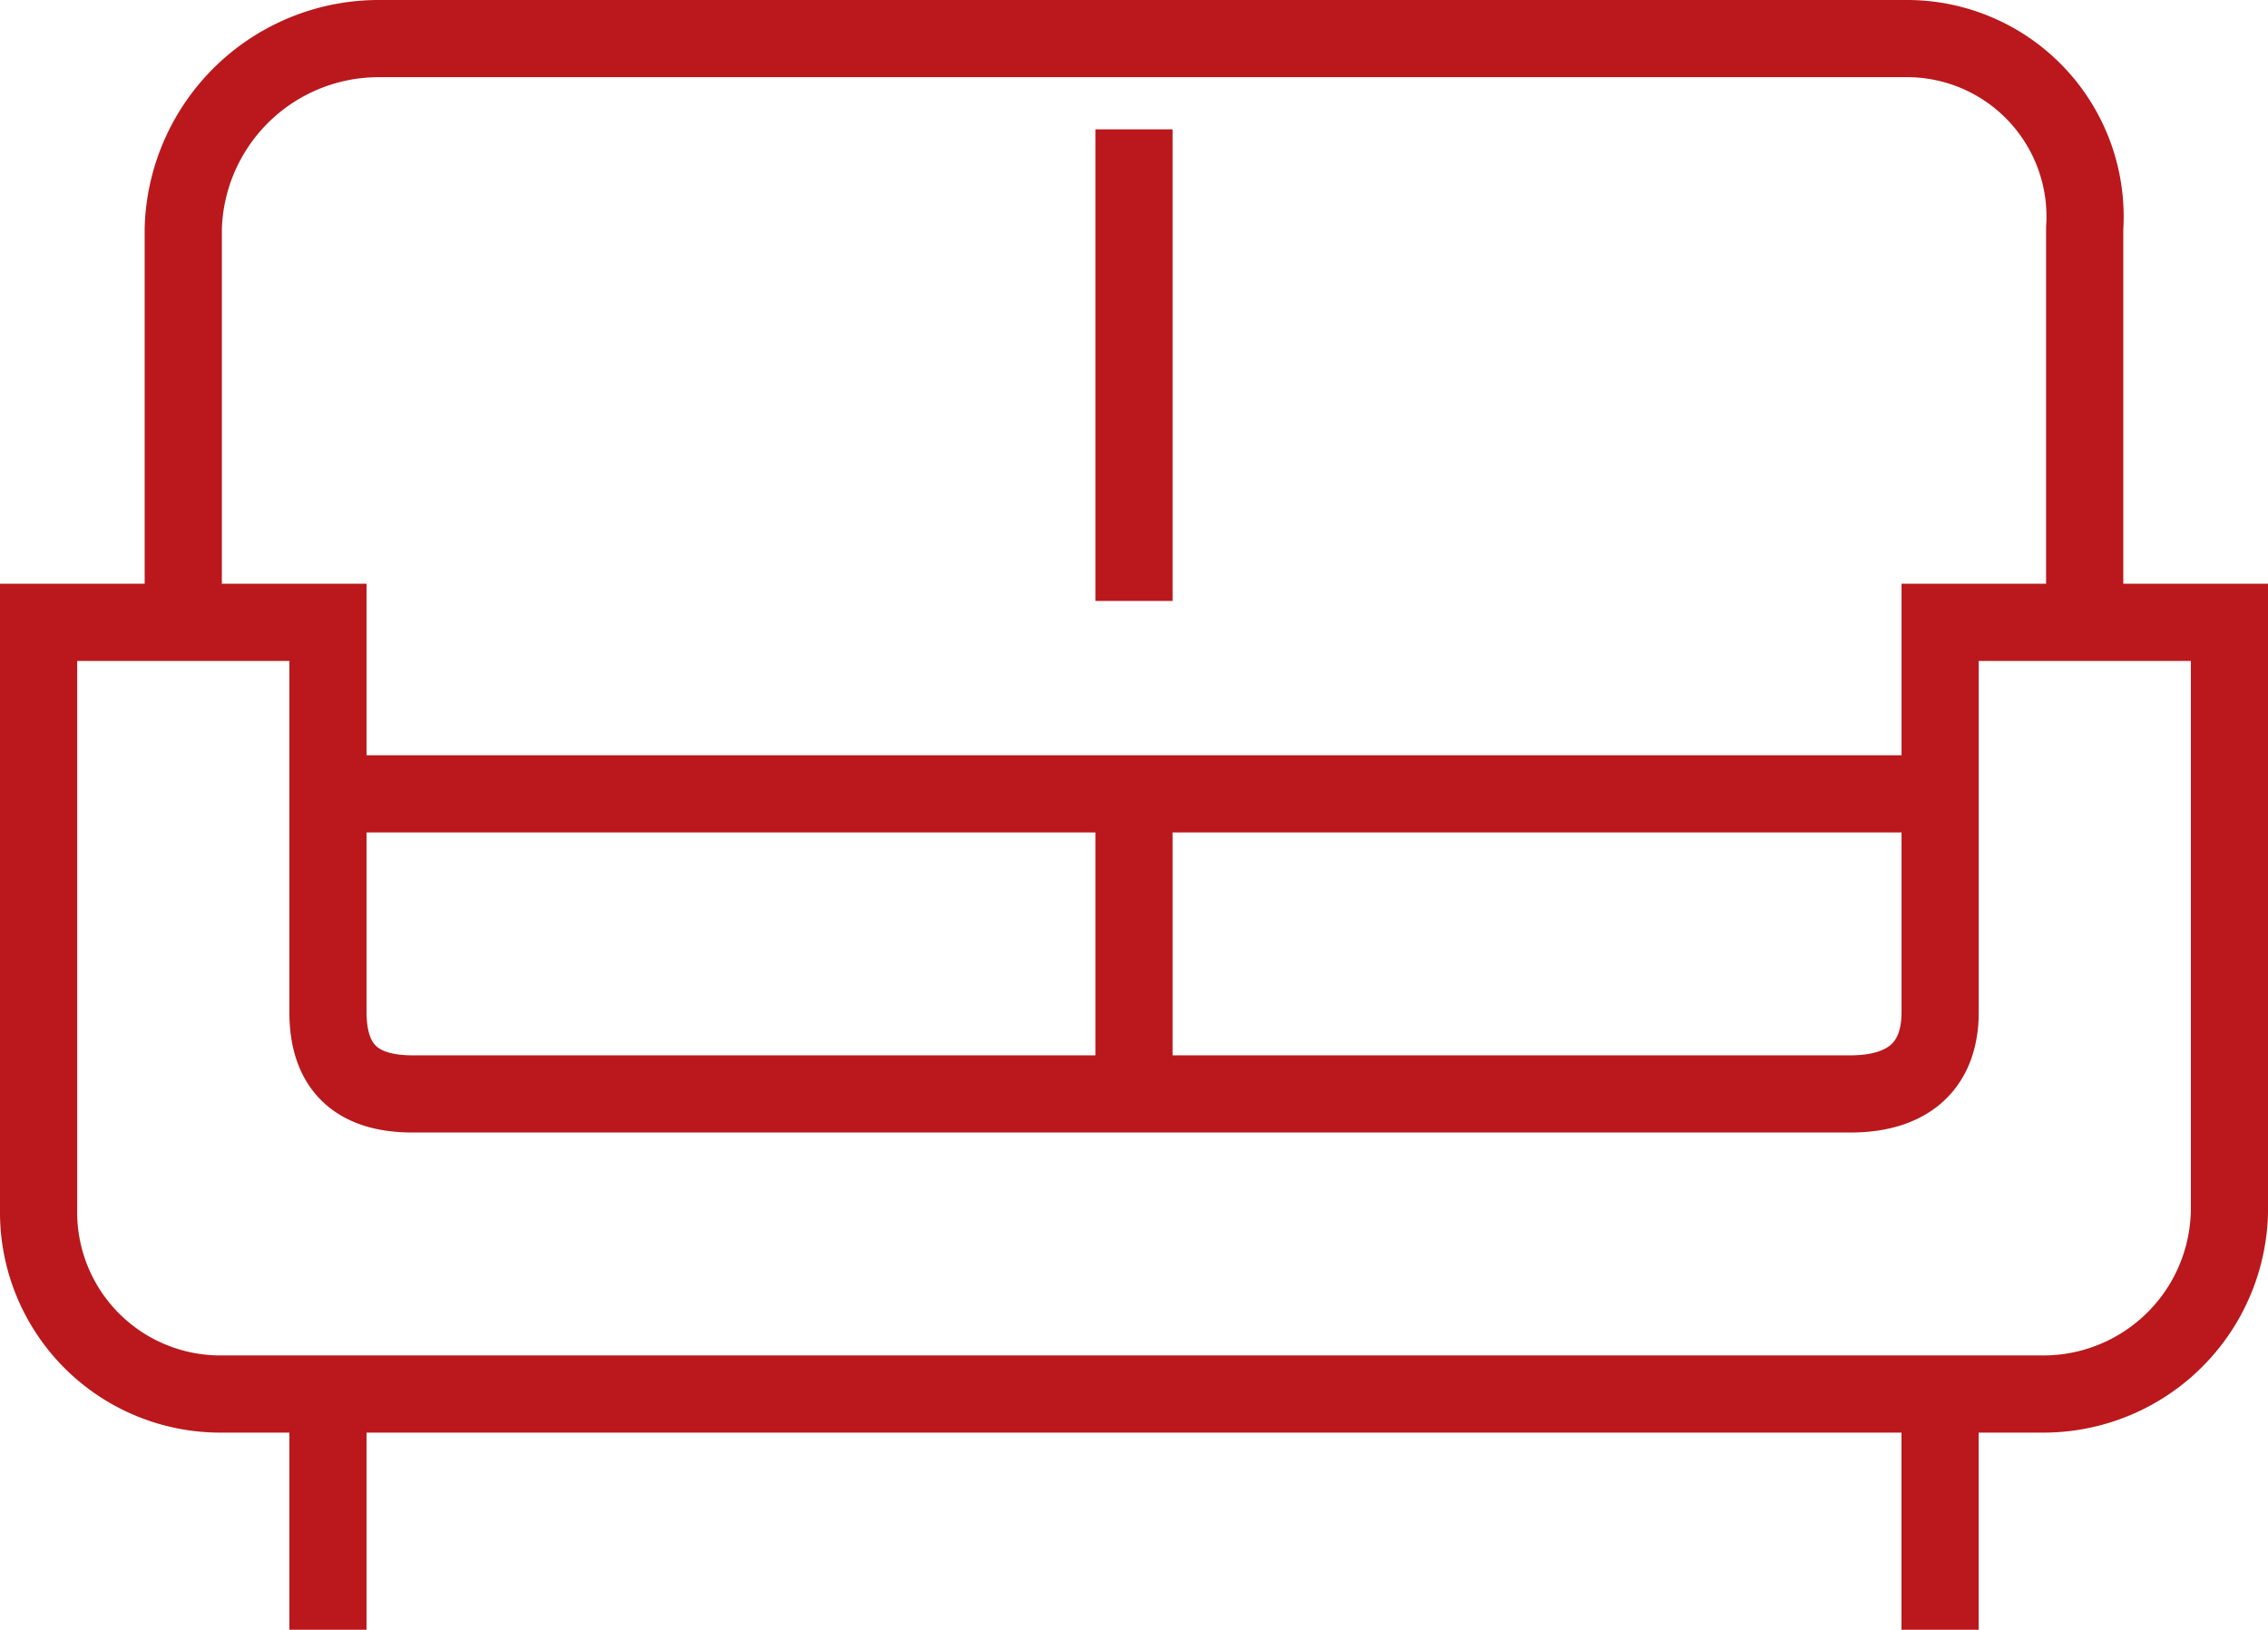
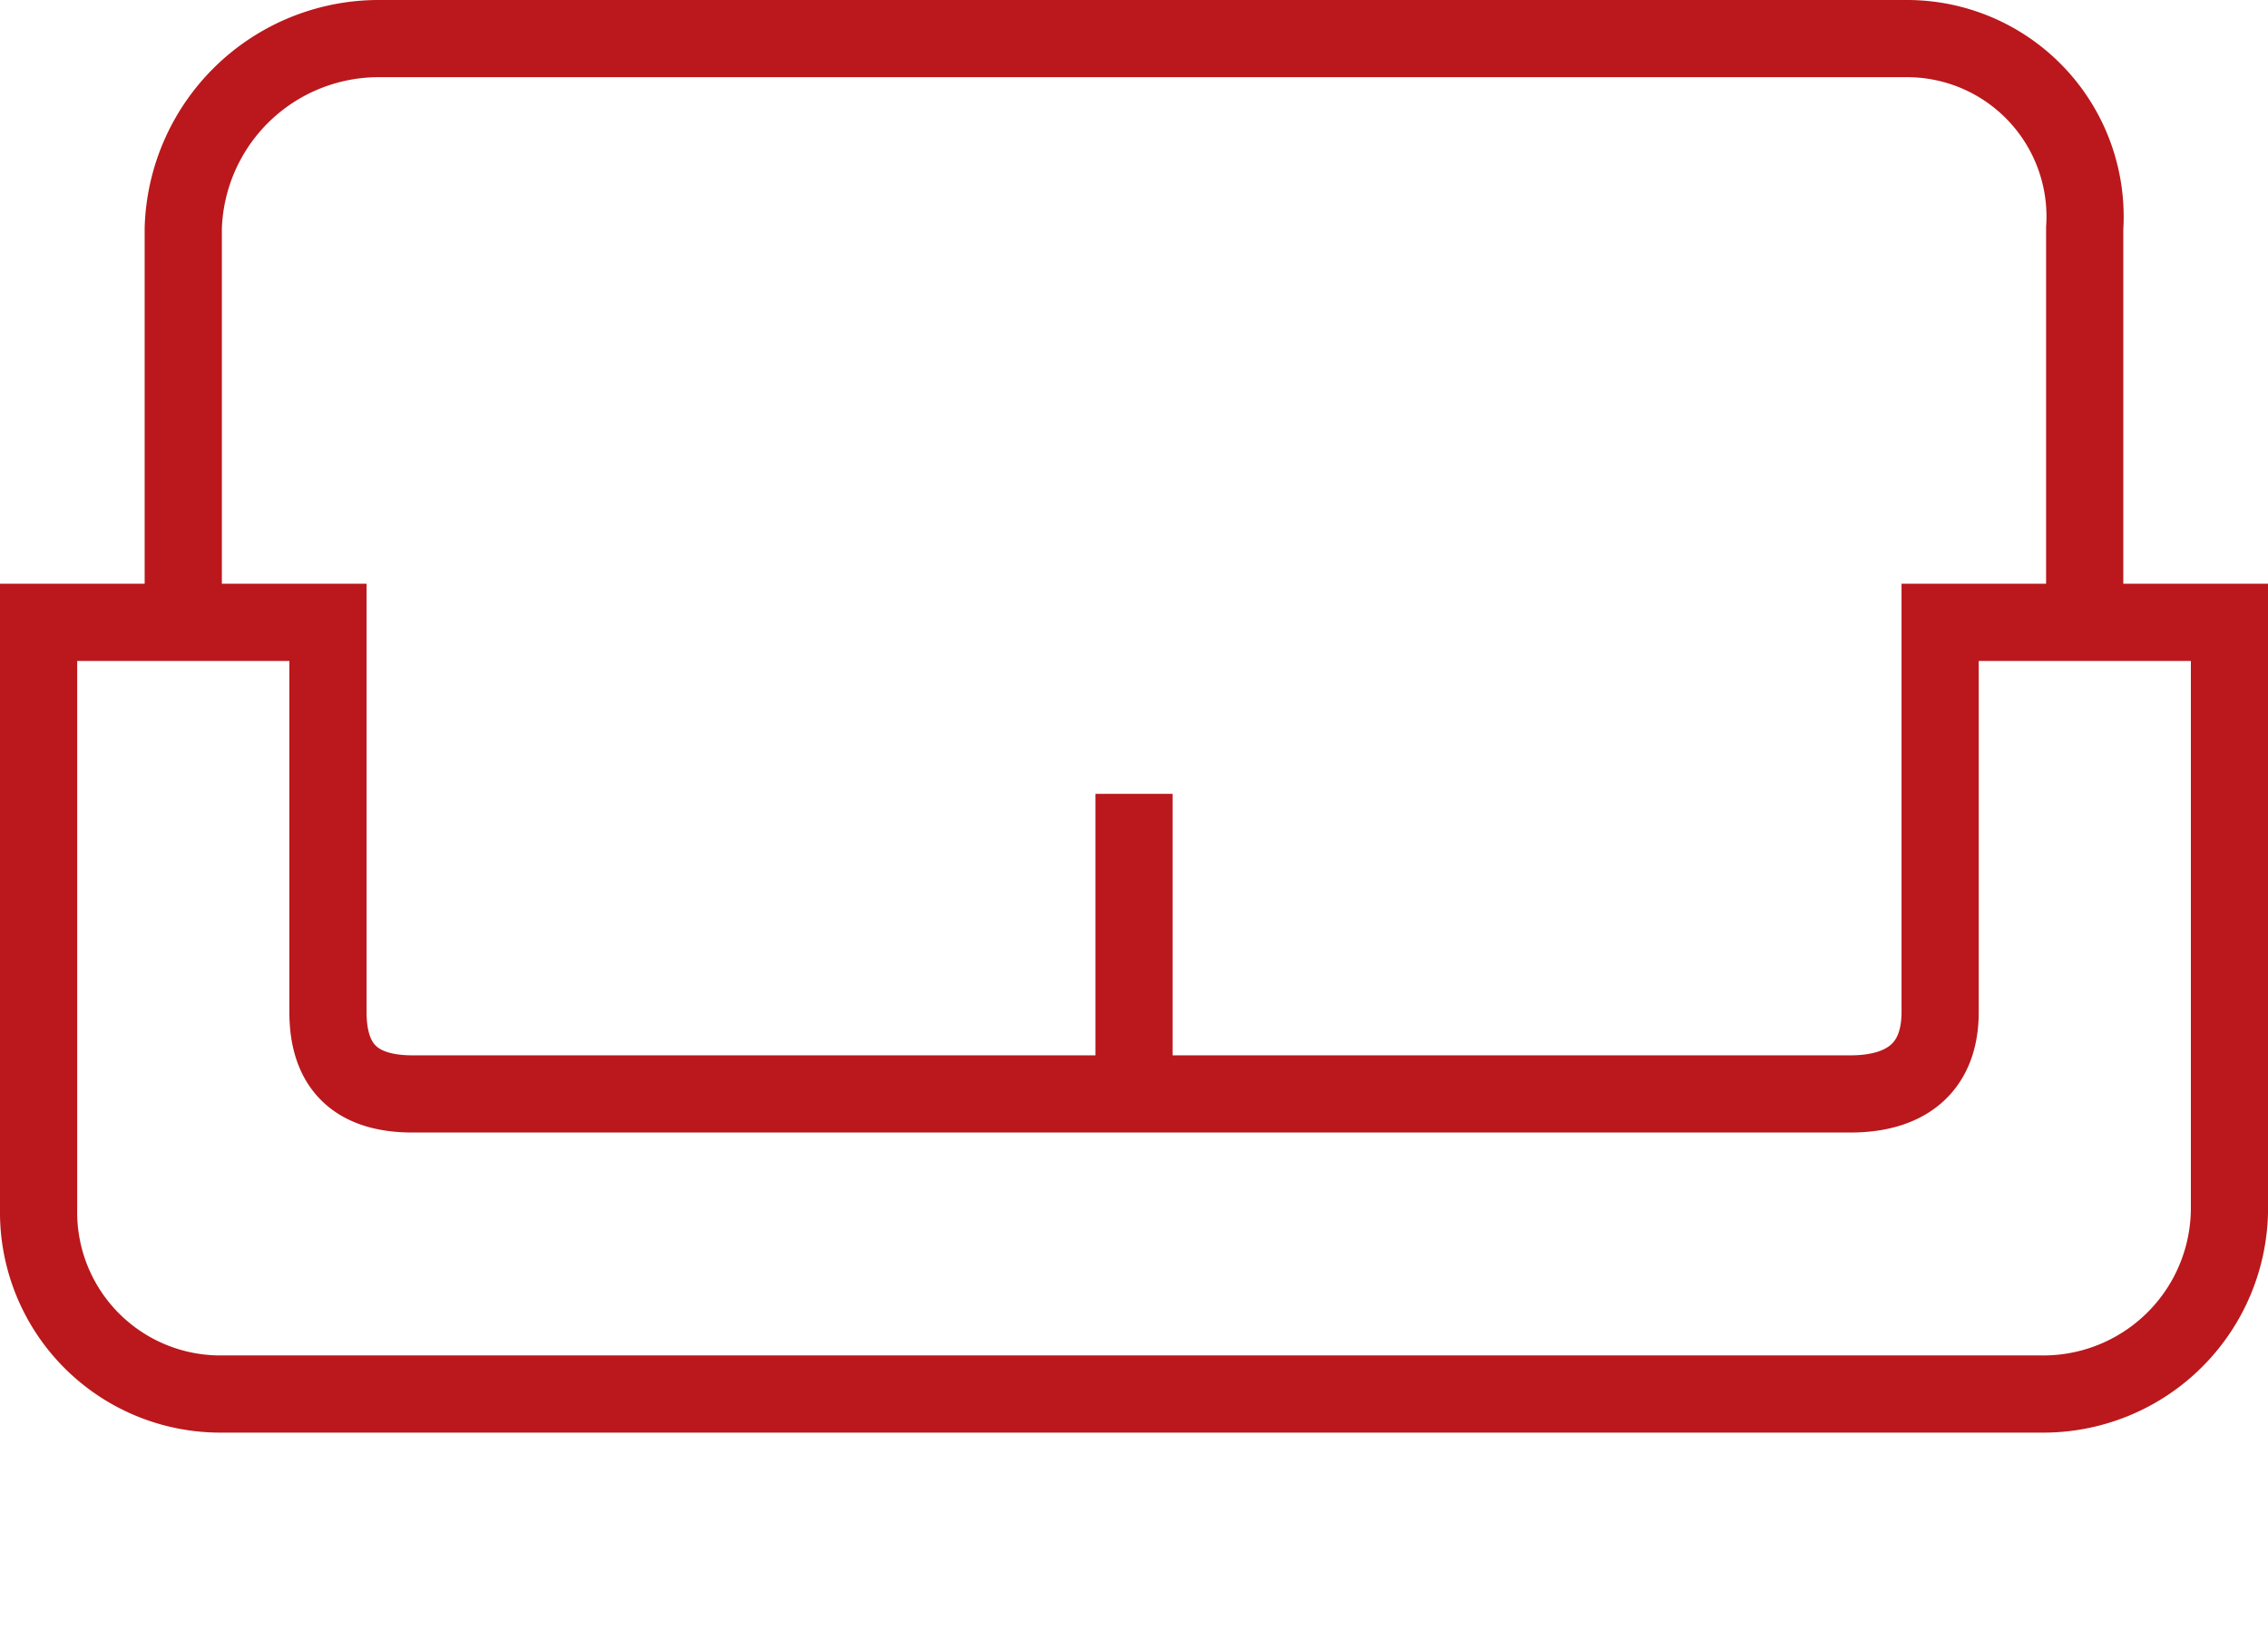
<svg xmlns="http://www.w3.org/2000/svg" width="44.071" height="31.674" viewBox="0 0 44.071 31.674">
  <g id="Group_7348" data-name="Group 7348" transform="translate(0.75 0.75)">
    <path id="Path_777" data-name="Path 777" d="M245.2,347.5v7.575c0,1.1-.684,1.59-1.744,1.59H215.517c-1.06,0-1.644-.49-1.644-1.59V347.5H208.25v11.415a3.532,3.532,0,0,0,3.564,3.582h35.344a3.617,3.617,0,0,0,3.664-3.582V347.5Z" transform="translate(-208.25 -336.155)" fill="none" stroke="#BA181C" stroke-width="1.5" />
    <g id="Group_7347" data-name="Group 7347" transform="translate(5.623 26.759)">
-       <line id="Line_58" data-name="Line 58" y2="4.166" fill="none" stroke="#BA181C" stroke-width="1.5" />
-       <line id="Line_59" data-name="Line 59" y2="4.166" transform="translate(31.326)" fill="none" stroke="#BA181C" stroke-width="1.5" />
-     </g>
+       </g>
    <path id="Path_778" data-name="Path 778" d="M211.75,345.131v-7.56a3.8,3.8,0,0,1,3.827-3.688h29.7a3.46,3.46,0,0,1,3.421,3.688v7.56" transform="translate(-208.939 -333.883)" fill="none" stroke="#BA181C" stroke-width="1.5" />
-     <line id="Line_60" data-name="Line 60" x2="31.326" transform="translate(5.623 14.678)" fill="none" stroke="#BA181C" stroke-width="1.5" />
    <line id="Line_61" data-name="Line 61" y2="5.832" transform="translate(21.286 14.678)" fill="none" stroke="#BA181C" stroke-width="1.5" />
-     <line id="Line_62" data-name="Line 62" y2="9.165" transform="translate(21.286 1.764)" fill="none" stroke="#BA181C" stroke-width="1.5" />
  </g>
</svg>